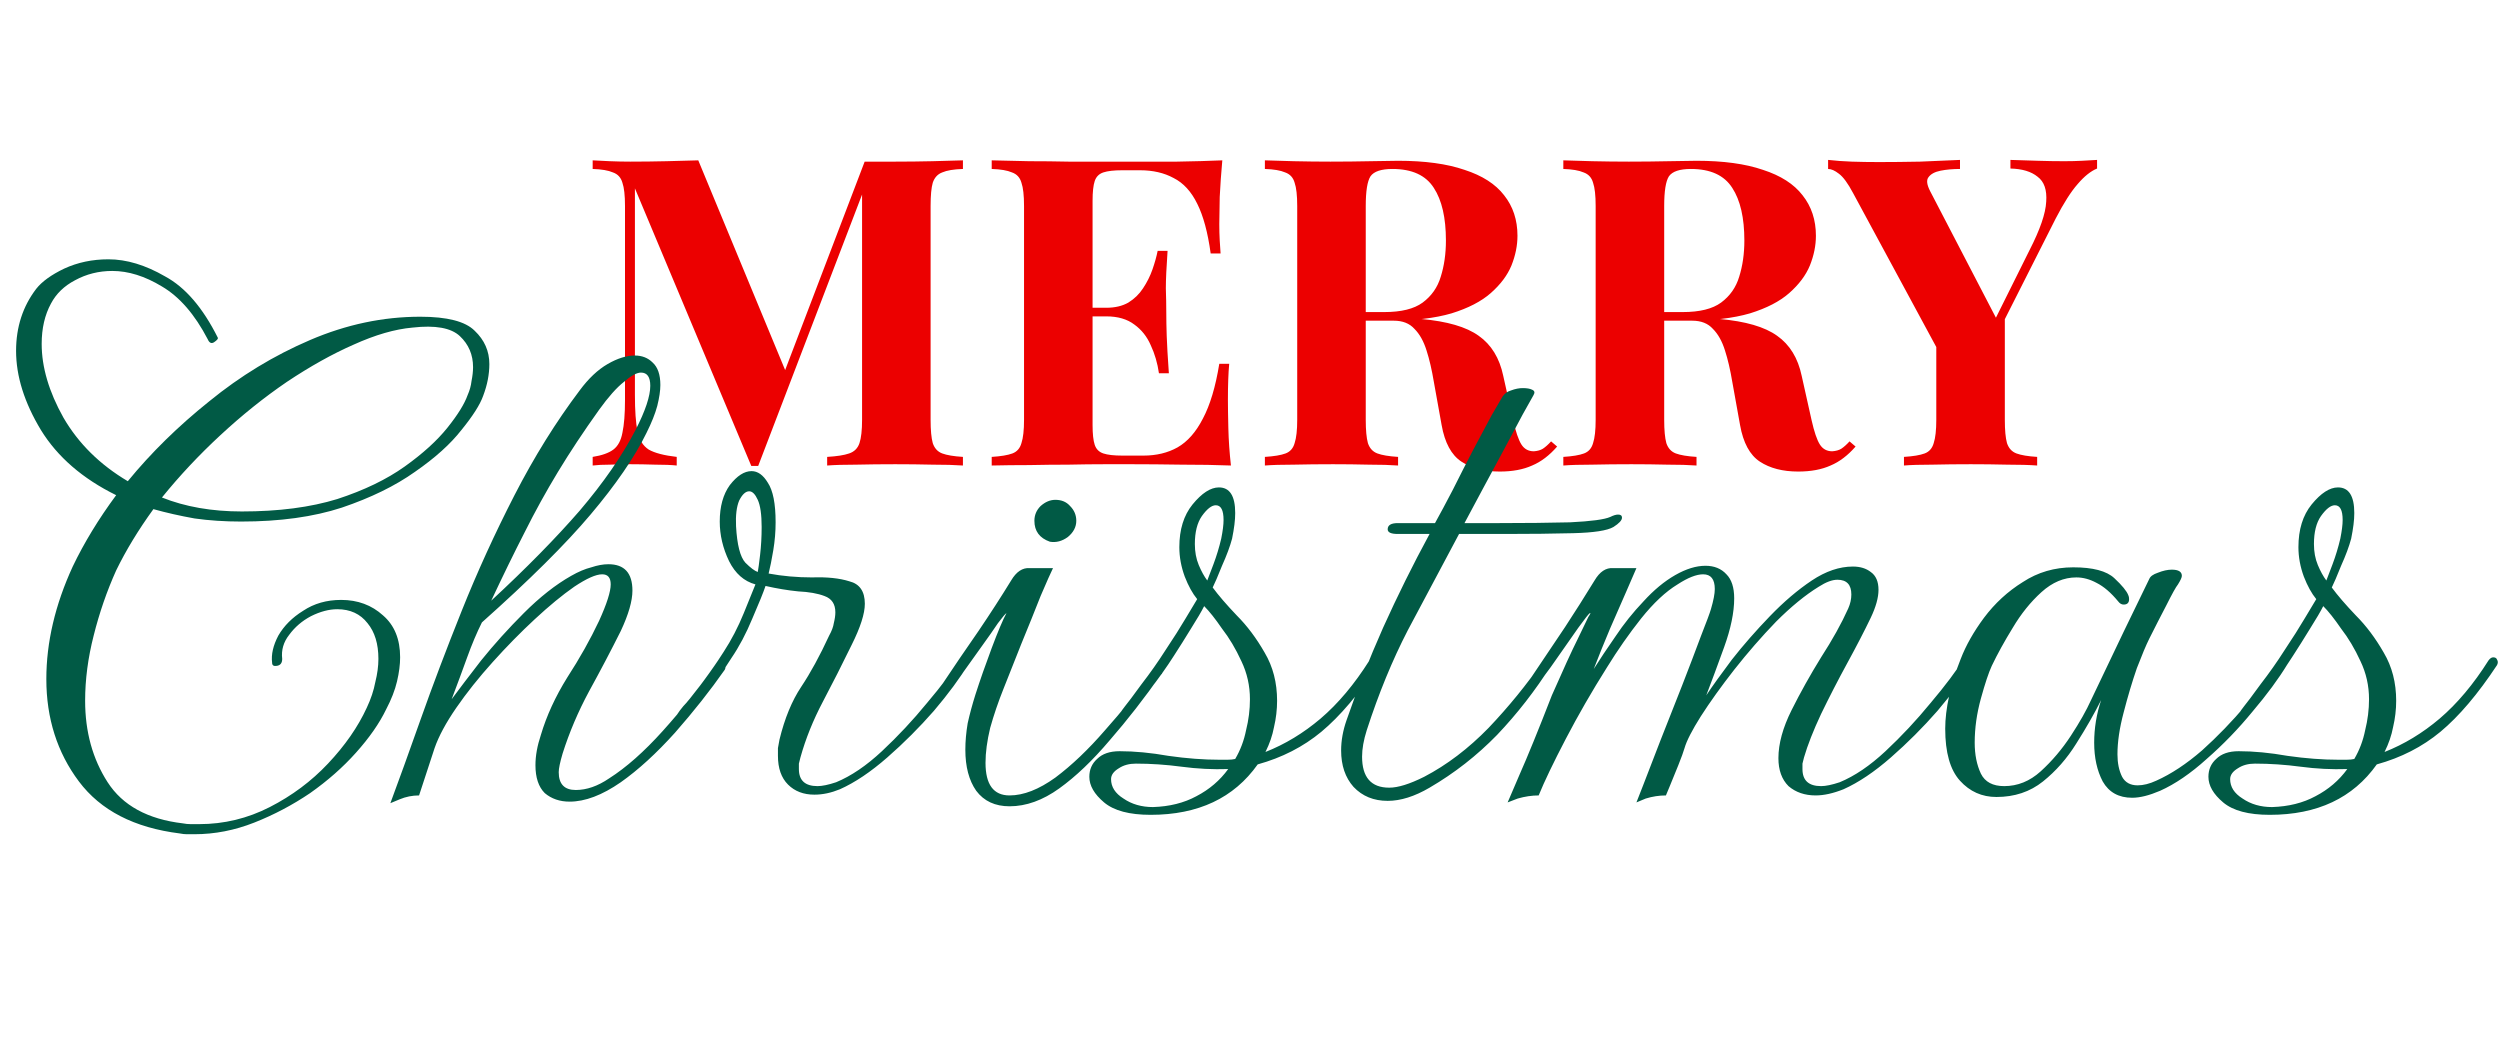
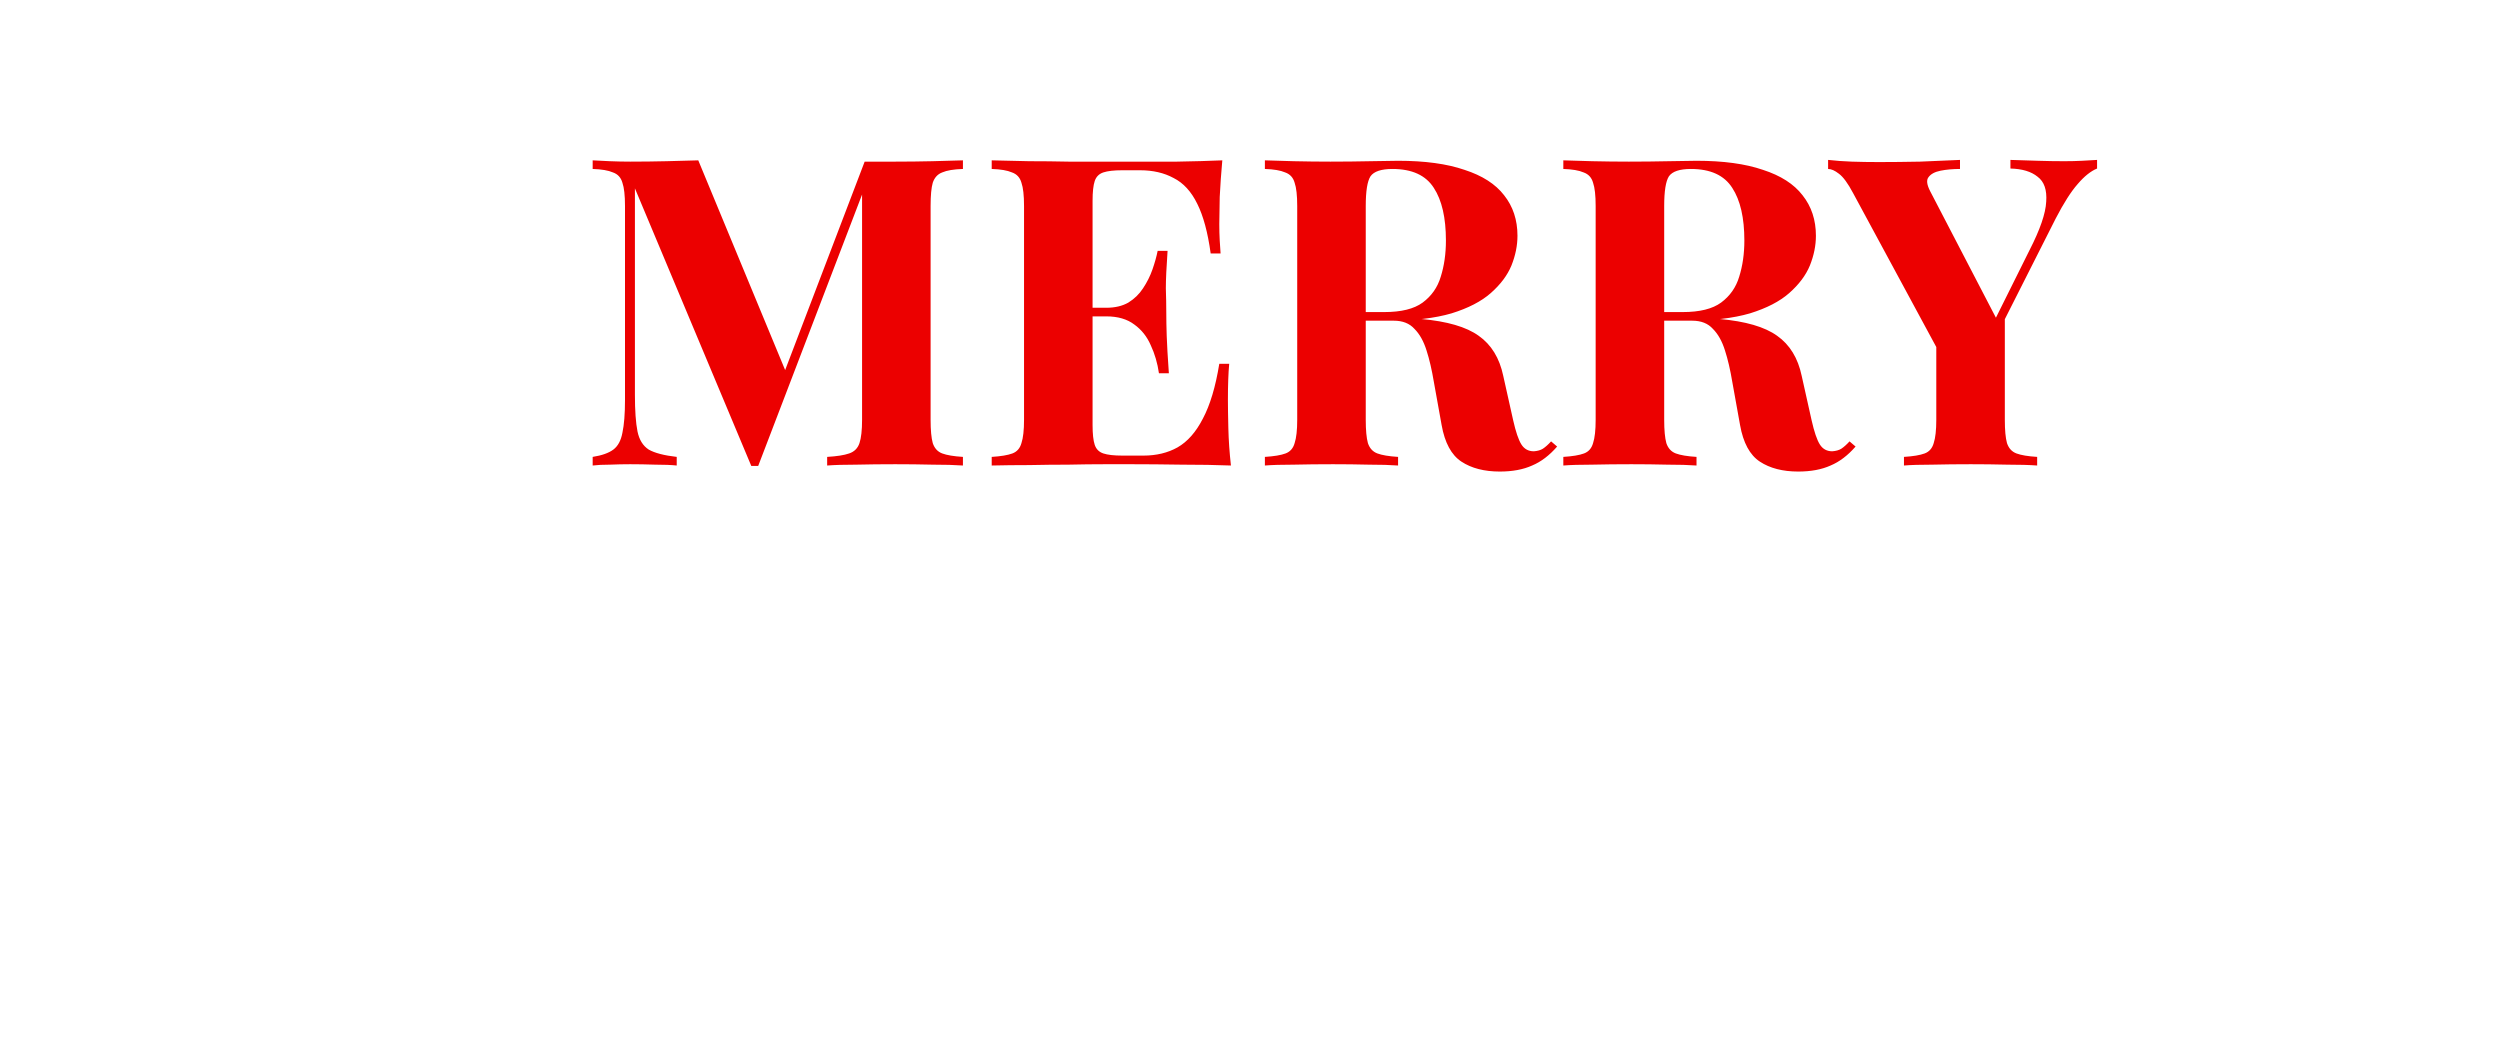
<svg xmlns="http://www.w3.org/2000/svg" width="290" height="121" viewBox="0 0 290 121" fill="none">
  <path d="M111.7 18.6V19.6C110.633 19.633 109.833 19.767 109.3 20C108.767 20.2 108.4 20.6 108.2 21.2C108.033 21.767 107.95 22.667 107.95 23.9V48.7C107.95 49.9 108.033 50.8 108.2 51.4C108.4 52 108.767 52.4 109.3 52.6C109.833 52.8 110.633 52.933 111.7 53V54C110.767 53.933 109.583 53.9 108.15 53.9C106.75 53.867 105.317 53.85 103.85 53.85C102.25 53.85 100.75 53.867 99.35 53.9C97.95 53.9 96.817 53.933 95.95 54V53C97.083 52.933 97.933 52.8 98.5 52.6C99.1 52.4 99.5 52 99.7 51.4C99.9 50.8 100 49.9 100 48.7V21.65H100.35L87.95 54.05H87.15L73.65 21.85V45.8C73.65 47.633 73.75 49.05 73.95 50.05C74.15 51.017 74.583 51.717 75.25 52.15C75.95 52.55 77.033 52.833 78.5 53V54C77.867 53.933 77.033 53.9 76 53.9C74.967 53.867 74 53.85 73.1 53.85C72.333 53.85 71.55 53.867 70.75 53.9C69.95 53.9 69.283 53.933 68.75 54V53C69.817 52.833 70.617 52.55 71.15 52.15C71.683 51.75 72.033 51.1 72.2 50.2C72.4 49.267 72.5 48 72.5 46.4V23.9C72.5 22.667 72.4 21.767 72.2 21.2C72.033 20.6 71.667 20.2 71.1 20C70.567 19.767 69.783 19.633 68.75 19.6V18.6C69.283 18.633 69.95 18.667 70.75 18.7C71.55 18.733 72.333 18.75 73.1 18.75C74.533 18.75 75.933 18.733 77.3 18.7C78.7 18.667 79.933 18.633 81 18.6L91.5 43.95L90.25 45.1L100.3 18.75C100.867 18.75 101.45 18.75 102.05 18.75C102.65 18.75 103.25 18.75 103.85 18.75C105.317 18.75 106.75 18.733 108.15 18.7C109.583 18.667 110.767 18.633 111.7 18.6ZM141.788 18.6C141.655 20.067 141.555 21.483 141.488 22.85C141.455 24.217 141.438 25.267 141.438 26C141.438 26.667 141.455 27.3 141.488 27.9C141.521 28.5 141.555 29 141.588 29.4H140.438C140.105 26.967 139.588 25.05 138.888 23.65C138.188 22.217 137.271 21.217 136.138 20.65C135.038 20.05 133.738 19.75 132.238 19.75H130.188C129.221 19.75 128.488 19.833 127.988 20C127.488 20.167 127.155 20.5 126.988 21C126.821 21.5 126.738 22.267 126.738 23.3V49.3C126.738 50.333 126.821 51.1 126.988 51.6C127.155 52.1 127.488 52.433 127.988 52.6C128.488 52.767 129.221 52.85 130.188 52.85H132.638C134.138 52.85 135.455 52.533 136.588 51.9C137.755 51.233 138.738 50.117 139.538 48.55C140.371 46.983 141.005 44.867 141.438 42.2H142.588C142.488 43.267 142.438 44.667 142.438 46.4C142.438 47.167 142.455 48.25 142.488 49.65C142.521 51.05 142.621 52.5 142.788 54C141.088 53.933 139.171 53.9 137.038 53.9C134.905 53.867 133.005 53.85 131.338 53.85C130.505 53.85 129.438 53.85 128.138 53.85C126.838 53.85 125.438 53.867 123.938 53.9C122.438 53.9 120.921 53.917 119.388 53.95C117.855 53.95 116.405 53.967 115.038 54V53C116.105 52.933 116.905 52.8 117.438 52.6C117.971 52.4 118.321 52 118.488 51.4C118.688 50.8 118.788 49.9 118.788 48.7V23.9C118.788 22.667 118.688 21.767 118.488 21.2C118.321 20.6 117.955 20.2 117.388 20C116.855 19.767 116.071 19.633 115.038 19.6V18.6C116.405 18.633 117.855 18.667 119.388 18.7C120.921 18.7 122.438 18.717 123.938 18.75C125.438 18.75 126.838 18.75 128.138 18.75C129.438 18.75 130.505 18.75 131.338 18.75C132.871 18.75 134.605 18.75 136.538 18.75C138.505 18.717 140.255 18.667 141.788 18.6ZM133.988 35.7C133.988 35.7 133.988 35.867 133.988 36.2C133.988 36.533 133.988 36.7 133.988 36.7H125.238C125.238 36.7 125.238 36.533 125.238 36.2C125.238 35.867 125.238 35.7 125.238 35.7H133.988ZM135.438 29.1C135.305 31 135.238 32.45 135.238 33.45C135.271 34.45 135.288 35.367 135.288 36.2C135.288 37.033 135.305 37.95 135.338 38.95C135.371 39.95 135.455 41.4 135.588 43.3H134.438C134.271 42.133 133.955 41.05 133.488 40.05C133.055 39.05 132.421 38.25 131.588 37.65C130.755 37.017 129.671 36.7 128.338 36.7V35.7C129.338 35.7 130.188 35.5 130.888 35.1C131.588 34.667 132.155 34.117 132.588 33.45C133.055 32.75 133.421 32.017 133.688 31.25C133.955 30.483 134.155 29.767 134.288 29.1H135.438ZM146.727 18.6C147.561 18.633 148.677 18.667 150.077 18.7C151.511 18.733 152.927 18.75 154.327 18.75C155.927 18.75 157.477 18.733 158.977 18.7C160.477 18.667 161.544 18.65 162.177 18.65C165.277 18.65 167.844 19 169.877 19.7C171.944 20.367 173.477 21.35 174.477 22.65C175.511 23.95 176.027 25.517 176.027 27.35C176.027 28.483 175.794 29.633 175.327 30.8C174.861 31.933 174.061 33 172.927 34C171.827 34.967 170.311 35.75 168.377 36.35C166.444 36.917 164.011 37.2 161.077 37.2H156.277V36.2H160.577C162.544 36.2 164.027 35.833 165.027 35.1C166.061 34.333 166.761 33.333 167.127 32.1C167.527 30.833 167.727 29.433 167.727 27.9C167.727 25.267 167.261 23.233 166.327 21.8C165.394 20.333 163.794 19.6 161.527 19.6C160.227 19.6 159.377 19.883 158.977 20.45C158.611 21.017 158.427 22.167 158.427 23.9V48.7C158.427 49.9 158.511 50.8 158.677 51.4C158.877 52 159.244 52.4 159.777 52.6C160.311 52.8 161.111 52.933 162.177 53V54C161.277 53.933 160.144 53.9 158.777 53.9C157.411 53.867 156.027 53.85 154.627 53.85C153.027 53.85 151.511 53.867 150.077 53.9C148.677 53.9 147.561 53.933 146.727 54V53C147.794 52.933 148.594 52.8 149.127 52.6C149.661 52.4 150.011 52 150.177 51.4C150.377 50.8 150.477 49.9 150.477 48.7V23.9C150.477 22.667 150.377 21.767 150.177 21.2C150.011 20.6 149.644 20.2 149.077 20C148.544 19.767 147.761 19.633 146.727 19.6V18.6ZM156.177 36.35C157.611 36.383 158.844 36.45 159.877 36.55C160.944 36.65 161.877 36.75 162.677 36.85C163.477 36.917 164.194 36.967 164.827 37C167.861 37.267 170.094 37.917 171.527 38.95C172.994 39.983 173.944 41.533 174.377 43.6L175.527 48.75C175.827 50.083 176.144 51.017 176.477 51.55C176.811 52.083 177.294 52.35 177.927 52.35C178.361 52.317 178.711 52.217 178.977 52.05C179.277 51.85 179.594 51.567 179.927 51.2L180.627 51.8C179.727 52.833 178.761 53.567 177.727 54C176.694 54.467 175.444 54.7 173.977 54.7C172.177 54.7 170.694 54.317 169.527 53.55C168.361 52.783 167.594 51.367 167.227 49.3L166.327 44.3C166.094 42.9 165.811 41.683 165.477 40.65C165.144 39.583 164.677 38.75 164.077 38.15C163.511 37.517 162.711 37.2 161.677 37.2H156.277L156.177 36.35ZM181.346 18.6C182.18 18.633 183.296 18.667 184.696 18.7C186.13 18.733 187.546 18.75 188.946 18.75C190.546 18.75 192.096 18.733 193.596 18.7C195.096 18.667 196.163 18.65 196.796 18.65C199.896 18.65 202.463 19 204.496 19.7C206.563 20.367 208.096 21.35 209.096 22.65C210.13 23.95 210.646 25.517 210.646 27.35C210.646 28.483 210.413 29.633 209.946 30.8C209.48 31.933 208.68 33 207.546 34C206.446 34.967 204.93 35.75 202.996 36.35C201.063 36.917 198.63 37.2 195.696 37.2H190.896V36.2H195.196C197.163 36.2 198.646 35.833 199.646 35.1C200.68 34.333 201.38 33.333 201.746 32.1C202.146 30.833 202.346 29.433 202.346 27.9C202.346 25.267 201.88 23.233 200.946 21.8C200.013 20.333 198.413 19.6 196.146 19.6C194.846 19.6 193.996 19.883 193.596 20.45C193.23 21.017 193.046 22.167 193.046 23.9V48.7C193.046 49.9 193.13 50.8 193.296 51.4C193.496 52 193.863 52.4 194.396 52.6C194.93 52.8 195.73 52.933 196.796 53V54C195.896 53.933 194.763 53.9 193.396 53.9C192.03 53.867 190.646 53.85 189.246 53.85C187.646 53.85 186.13 53.867 184.696 53.9C183.296 53.9 182.18 53.933 181.346 54V53C182.413 52.933 183.213 52.8 183.746 52.6C184.28 52.4 184.63 52 184.796 51.4C184.996 50.8 185.096 49.9 185.096 48.7V23.9C185.096 22.667 184.996 21.767 184.796 21.2C184.63 20.6 184.263 20.2 183.696 20C183.163 19.767 182.38 19.633 181.346 19.6V18.6ZM190.796 36.35C192.23 36.383 193.463 36.45 194.496 36.55C195.563 36.65 196.496 36.75 197.296 36.85C198.096 36.917 198.813 36.967 199.446 37C202.48 37.267 204.713 37.917 206.146 38.95C207.613 39.983 208.563 41.533 208.996 43.6L210.146 48.75C210.446 50.083 210.763 51.017 211.096 51.55C211.43 52.083 211.913 52.35 212.546 52.35C212.98 52.317 213.33 52.217 213.596 52.05C213.896 51.85 214.213 51.567 214.546 51.2L215.246 51.8C214.346 52.833 213.38 53.567 212.346 54C211.313 54.467 210.063 54.7 208.596 54.7C206.796 54.7 205.313 54.317 204.146 53.55C202.98 52.783 202.213 51.367 201.846 49.3L200.946 44.3C200.713 42.9 200.43 41.683 200.096 40.65C199.763 39.583 199.296 38.75 198.696 38.15C198.13 37.517 197.33 37.2 196.296 37.2H190.896L190.796 36.35ZM243.26 18.55V19.55C242.527 19.85 241.777 20.45 241.01 21.35C240.243 22.217 239.393 23.55 238.46 25.35L229.01 44.05H226.66L214.96 22.4C214.36 21.267 213.81 20.517 213.31 20.15C212.843 19.783 212.427 19.6 212.06 19.6V18.55C212.96 18.65 213.877 18.717 214.81 18.75C215.777 18.783 216.827 18.8 217.96 18.8C219.427 18.8 221.01 18.783 222.71 18.75C224.41 18.683 225.96 18.617 227.36 18.55V19.6C226.527 19.6 225.777 19.667 225.11 19.8C224.443 19.933 223.977 20.183 223.71 20.55C223.443 20.883 223.51 21.433 223.91 22.2L231.81 37.4L230.26 39.4L235.41 29.05C236.643 26.65 237.293 24.767 237.36 23.4C237.46 22.033 237.127 21.067 236.36 20.5C235.627 19.9 234.577 19.583 233.21 19.55V18.55C234.343 18.583 235.41 18.617 236.41 18.65C237.41 18.683 238.427 18.7 239.46 18.7C240.193 18.7 240.877 18.683 241.51 18.65C242.177 18.617 242.76 18.583 243.26 18.55ZM232.56 36.15V48.7C232.56 49.9 232.643 50.8 232.81 51.4C233.01 52 233.377 52.4 233.91 52.6C234.443 52.8 235.243 52.933 236.31 53V54C235.41 53.933 234.243 53.9 232.81 53.9C231.41 53.867 230.01 53.85 228.61 53.85C227.043 53.85 225.56 53.867 224.16 53.9C222.76 53.9 221.66 53.933 220.86 54V53C221.927 52.933 222.727 52.8 223.26 52.6C223.793 52.4 224.143 52 224.31 51.4C224.51 50.8 224.61 49.9 224.61 48.7V38.45L228.96 41.55L232.56 36.15Z" fill="#EC0000" />
-   <path d="M22.565 96.77C22.265 96.77 21.965 96.77 21.665 96.77C21.425 96.77 21.155 96.74 20.855 96.68C15.575 96.02 11.675 94.01 9.155 90.65C6.635 87.29 5.375 83.33 5.375 78.77C5.375 74.51 6.395 70.16 8.435 65.72C9.095 64.34 9.845 62.96 10.685 61.58C11.525 60.2 12.455 58.82 13.475 57.44C9.575 55.52 6.665 53 4.745 49.88C2.825 46.7 1.865 43.64 1.865 40.7C1.865 37.94 2.645 35.54 4.205 33.5C4.865 32.66 5.945 31.88 7.445 31.16C9.005 30.44 10.715 30.08 12.575 30.08C14.675 30.08 16.865 30.74 19.145 32.06C21.485 33.32 23.525 35.69 25.265 39.17C25.325 39.29 25.175 39.47 24.815 39.71C24.515 39.89 24.275 39.77 24.095 39.35C22.595 36.47 20.825 34.43 18.785 33.23C16.805 32.03 14.885 31.43 13.025 31.43C11.465 31.43 10.025 31.79 8.705 32.51C7.445 33.17 6.515 34.07 5.915 35.21C5.195 36.53 4.835 38.09 4.835 39.89C4.835 42.59 5.675 45.44 7.355 48.44C9.095 51.44 11.585 53.9 14.825 55.82C17.525 52.52 20.675 49.43 24.275 46.55C27.875 43.61 31.775 41.24 35.975 39.44C40.175 37.64 44.435 36.74 48.755 36.74C51.875 36.74 53.975 37.28 55.055 38.36C56.195 39.44 56.765 40.73 56.765 42.23C56.765 43.43 56.525 44.66 56.045 45.92C55.685 46.94 54.845 48.26 53.525 49.88C52.265 51.5 50.465 53.12 48.125 54.74C45.845 56.36 43.025 57.74 39.665 58.88C36.365 59.96 32.465 60.5 27.965 60.5C26.045 60.5 24.245 60.38 22.565 60.14C20.885 59.84 19.295 59.48 17.795 59.06C16.055 61.46 14.615 63.83 13.475 66.17C12.395 68.57 11.525 71.09 10.865 73.73C10.205 76.31 9.875 78.83 9.875 81.29C9.875 84.89 10.745 88.04 12.485 90.74C14.225 93.44 17.135 95.03 21.215 95.51C21.515 95.57 21.815 95.6 22.115 95.6C22.475 95.6 22.805 95.6 23.105 95.6C25.985 95.6 28.715 94.94 31.295 93.62C33.875 92.3 36.125 90.62 38.045 88.58C40.025 86.48 41.525 84.32 42.545 82.1C43.025 81.08 43.355 80.09 43.535 79.13C43.775 78.17 43.895 77.27 43.895 76.43C43.895 74.69 43.475 73.31 42.635 72.29C41.795 71.21 40.625 70.67 39.125 70.67C38.165 70.67 37.145 70.94 36.065 71.48C35.045 72.02 34.205 72.74 33.545 73.64C32.885 74.48 32.615 75.41 32.735 76.43C32.735 76.91 32.525 77.18 32.105 77.24C31.745 77.3 31.565 77.18 31.565 76.88C31.445 75.92 31.685 74.87 32.285 73.73C32.945 72.59 33.905 71.63 35.165 70.85C36.425 70.01 37.895 69.59 39.575 69.59C41.495 69.59 43.115 70.19 44.435 71.39C45.755 72.53 46.415 74.15 46.415 76.25C46.415 77.09 46.295 78.02 46.055 79.04C45.815 80.06 45.395 81.14 44.795 82.28C44.015 83.9 42.845 85.58 41.285 87.32C39.785 89 38.015 90.56 35.975 92C33.935 93.38 31.775 94.52 29.495 95.42C27.215 96.32 24.905 96.77 22.565 96.77ZM28.055 59.33C32.315 59.33 36.005 58.85 39.125 57.89C42.245 56.87 44.855 55.61 46.955 54.11C49.055 52.61 50.705 51.11 51.905 49.61C53.105 48.11 53.885 46.85 54.245 45.83C54.485 45.29 54.635 44.75 54.695 44.21C54.815 43.61 54.875 43.07 54.875 42.59C54.875 41.15 54.365 39.95 53.345 38.99C52.325 38.03 50.495 37.7 47.855 38C45.815 38.18 43.535 38.84 41.015 39.98C38.555 41.06 35.975 42.5 33.275 44.3C30.635 46.1 28.055 48.17 25.535 50.51C23.075 52.79 20.825 55.19 18.785 57.71C21.485 58.79 24.575 59.33 28.055 59.33ZM45.282 93.17C46.242 90.59 47.412 87.35 48.792 83.45C50.172 79.55 51.762 75.35 53.562 70.85C55.362 66.35 57.402 61.88 59.682 57.44C61.962 53 64.482 48.95 67.242 45.29C68.262 43.91 69.342 42.89 70.482 42.23C71.622 41.57 72.672 41.24 73.632 41.24C74.472 41.24 75.162 41.51 75.702 42.05C76.302 42.59 76.602 43.46 76.602 44.66C76.602 45.32 76.482 46.13 76.242 47.09C76.002 47.99 75.582 49.04 74.982 50.24C73.602 53.06 71.442 56.21 68.502 59.69C65.622 63.11 61.422 67.28 55.902 72.2C55.302 73.4 54.732 74.75 54.192 76.25C53.652 77.75 53.052 79.37 52.392 81.11C53.232 79.97 54.372 78.47 55.812 76.61C57.312 74.75 58.962 72.92 60.762 71.12C62.622 69.26 64.452 67.82 66.252 66.8C67.092 66.32 67.872 65.99 68.592 65.81C69.312 65.57 69.972 65.45 70.572 65.45C72.432 65.45 73.362 66.47 73.362 68.51C73.362 69.71 72.912 71.27 72.012 73.19C70.872 75.47 69.642 77.81 68.322 80.21C67.062 82.55 66.042 84.95 65.262 87.41C64.962 88.43 64.812 89.15 64.812 89.57C64.812 90.95 65.472 91.64 66.792 91.64C68.052 91.64 69.342 91.19 70.662 90.29C72.642 89.03 74.712 87.2 76.872 84.8C79.092 82.34 81.132 79.76 82.992 77.06C83.172 76.82 83.352 76.7 83.532 76.7C83.772 76.7 83.952 76.82 84.072 77.06C84.192 77.24 84.192 77.45 84.072 77.69C82.392 80.09 80.472 82.52 78.312 84.98C76.152 87.38 74.052 89.3 72.012 90.74C69.852 92.24 67.872 92.99 66.072 92.99C64.932 92.99 63.972 92.66 63.192 92C62.472 91.28 62.112 90.2 62.112 88.76C62.112 87.68 62.322 86.51 62.742 85.25C63.402 83.03 64.422 80.81 65.802 78.59C67.242 76.37 68.472 74.18 69.492 72.02C70.392 70.04 70.842 68.63 70.842 67.79C70.842 67.01 70.512 66.62 69.852 66.62C69.132 66.62 68.052 67.1 66.612 68.06C65.232 69.02 63.702 70.28 62.022 71.84C60.402 73.34 58.782 74.99 57.162 76.79C55.542 78.59 54.132 80.36 52.932 82.1C51.732 83.84 50.892 85.4 50.412 86.78L48.612 92.27C47.832 92.27 47.082 92.42 46.362 92.72C45.642 93.02 45.282 93.17 45.282 93.17ZM56.982 69.68C61.062 65.9 64.482 62.42 67.242 59.24C70.002 56 72.162 52.88 73.722 49.88C74.862 47.66 75.432 45.95 75.432 44.75C75.432 43.73 75.072 43.22 74.352 43.22C73.872 43.22 73.212 43.58 72.372 44.3C71.532 44.96 70.572 46.04 69.492 47.54C67.692 50.06 66.102 52.46 64.722 54.74C63.342 57.02 62.052 59.36 60.852 61.76C59.652 64.1 58.362 66.74 56.982 69.68ZM94.471 92.18C93.211 92.18 92.191 91.79 91.411 91.01C90.631 90.23 90.241 89.12 90.241 87.68C90.241 87.38 90.241 87.08 90.241 86.78C90.301 86.42 90.361 86.09 90.421 85.79C91.021 83.33 91.861 81.29 92.941 79.67C94.021 78.05 95.101 76.07 96.181 73.73C96.481 73.19 96.661 72.71 96.721 72.29C96.841 71.81 96.901 71.39 96.901 71.03C96.901 70.07 96.481 69.44 95.641 69.14C94.861 68.84 93.841 68.66 92.581 68.6C91.381 68.48 90.121 68.27 88.801 67.97C88.561 68.69 88.051 69.95 87.271 71.75C86.551 73.49 85.741 75.02 84.841 76.34C83.941 77.78 82.981 79.1 81.961 80.3C80.941 81.5 80.191 82.37 79.711 82.91C79.171 83.45 78.811 83.72 78.631 83.72C78.451 83.72 78.361 83.6 78.361 83.36C78.361 83.12 78.661 82.64 79.261 81.92C79.621 81.56 80.281 80.75 81.241 79.49C82.201 78.23 83.101 76.94 83.941 75.62C84.841 74.24 85.621 72.74 86.281 71.12C86.941 69.5 87.391 68.39 87.631 67.79C86.311 67.43 85.291 66.53 84.571 65.09C83.851 63.59 83.491 62.06 83.491 60.5C83.491 58.76 83.881 57.35 84.661 56.27C85.501 55.19 86.341 54.65 87.181 54.65C87.901 54.65 88.531 55.1 89.071 56C89.671 56.9 89.971 58.43 89.971 60.59C89.971 61.67 89.881 62.75 89.701 63.83C89.521 64.91 89.341 65.81 89.161 66.53C90.781 66.83 92.461 66.98 94.201 66.98C95.941 66.92 97.381 67.07 98.521 67.43C99.721 67.73 100.321 68.6 100.321 70.04C100.321 71.18 99.811 72.77 98.791 74.81C97.711 77.03 96.601 79.22 95.461 81.38C94.321 83.54 93.451 85.7 92.851 87.86C92.791 88.1 92.731 88.34 92.671 88.58C92.671 88.76 92.671 88.97 92.671 89.21C92.671 90.53 93.391 91.19 94.831 91.19C95.371 91.19 96.091 91.04 96.991 90.74C98.731 90.02 100.501 88.82 102.301 87.14C104.161 85.4 105.901 83.54 107.521 81.56C109.201 79.58 110.551 77.78 111.571 76.16C111.991 75.56 112.351 75.26 112.651 75.26C112.831 75.26 112.921 75.38 112.921 75.62C112.921 75.86 112.741 76.31 112.381 76.97C111.361 78.65 110.011 80.48 108.331 82.46C106.651 84.38 104.851 86.18 102.931 87.86C101.011 89.54 99.181 90.77 97.441 91.55C96.421 91.97 95.431 92.18 94.471 92.18ZM87.901 66.35C87.961 66.05 88.051 65.39 88.171 64.37C88.291 63.35 88.351 62.27 88.351 61.13C88.351 59.69 88.201 58.64 87.901 57.98C87.601 57.32 87.271 56.99 86.911 56.99C86.491 56.99 86.101 57.35 85.741 58.07C85.441 58.79 85.321 59.78 85.381 61.04C85.501 63.2 85.861 64.61 86.461 65.27C87.061 65.87 87.541 66.23 87.901 66.35ZM121.79 62.84C120.59 62.42 119.99 61.61 119.99 60.41C119.99 59.75 120.23 59.18 120.71 58.7C121.25 58.22 121.82 57.98 122.42 57.98C123.14 57.98 123.71 58.22 124.13 58.7C124.61 59.18 124.85 59.75 124.85 60.41C124.85 61.13 124.52 61.76 123.86 62.3C123.2 62.78 122.51 62.96 121.79 62.84ZM117.11 93.53C115.43 93.53 114.14 92.93 113.24 91.73C112.4 90.53 111.98 88.94 111.98 86.96C111.98 86 112.07 84.98 112.25 83.9C112.49 82.82 112.79 81.71 113.15 80.57C113.69 78.89 114.32 77.09 115.04 75.17C115.76 73.25 116.33 71.9 116.75 71.12C116.63 71.18 116.3 71.57 115.76 72.29C115.28 73.01 114.65 73.91 113.87 74.99C113.15 76.01 112.4 77.06 111.62 78.14C110.84 79.22 110.15 80.12 109.55 80.84C109.37 81.02 109.16 81.11 108.92 81.11C108.68 81.11 108.56 81.02 108.56 80.84C108.56 80.66 108.68 80.36 108.92 79.94C110.6 77.42 112.13 75.17 113.51 73.19C114.89 71.15 116.15 69.2 117.29 67.34C117.89 66.32 118.61 65.84 119.45 65.9C120.29 65.9 121.19 65.9 122.15 65.9C121.91 66.38 121.43 67.46 120.71 69.14C120.05 70.82 119.3 72.68 118.46 74.72C117.68 76.7 116.99 78.44 116.39 79.94C115.79 81.44 115.28 82.94 114.86 84.44C114.5 85.94 114.32 87.29 114.32 88.49C114.32 91.01 115.25 92.27 117.11 92.27C118.73 92.27 120.5 91.58 122.42 90.2C124.34 88.76 126.26 86.93 128.18 84.71C130.16 82.49 132.02 80.18 133.76 77.78C134.06 77.3 134.36 77.06 134.66 77.06C134.84 77.06 134.93 77.21 134.93 77.51C134.93 77.75 134.87 77.99 134.75 78.23V78.14C132.77 80.96 130.76 83.54 128.72 85.88C126.74 88.22 124.79 90.08 122.87 91.46C120.95 92.84 119.03 93.53 117.11 93.53ZM133.473 94.52C131.013 94.52 129.213 94.04 128.073 93.08C126.933 92.12 126.363 91.13 126.363 90.11C126.363 89.27 126.663 88.58 127.263 88.04C127.863 87.44 128.733 87.14 129.873 87.14C131.613 87.14 133.503 87.32 135.543 87.68C137.643 87.98 139.623 88.13 141.483 88.13C141.783 88.13 142.083 88.13 142.383 88.13C142.743 88.13 143.043 88.1 143.283 88.04C143.883 87.02 144.303 85.91 144.543 84.71C144.843 83.51 144.993 82.31 144.993 81.11C144.993 79.55 144.663 78.08 144.003 76.7C143.343 75.26 142.593 74 141.753 72.92C140.973 71.78 140.283 70.91 139.683 70.31C139.383 70.91 138.873 71.78 138.153 72.92C137.493 74 136.833 75.05 136.173 76.07C135.333 77.39 134.373 78.74 133.293 80.12C132.273 81.44 131.523 82.37 131.043 82.91C130.503 83.45 130.143 83.72 129.963 83.72C129.723 83.72 129.603 83.6 129.603 83.36C129.603 83.24 129.693 83.06 129.873 82.82C130.053 82.52 130.263 82.22 130.503 81.92C130.803 81.56 131.433 80.72 132.393 79.4C133.413 78.08 134.343 76.76 135.183 75.44C136.143 74 136.923 72.77 137.523 71.75C138.183 70.67 138.633 69.92 138.873 69.5C138.333 68.84 137.853 67.97 137.433 66.89C137.013 65.75 136.803 64.61 136.803 63.47C136.803 61.43 137.313 59.78 138.333 58.52C139.413 57.2 140.433 56.54 141.393 56.54C142.653 56.54 143.283 57.53 143.283 59.51C143.283 59.93 143.253 60.38 143.193 60.86C143.133 61.34 143.043 61.88 142.923 62.48C142.683 63.38 142.293 64.43 141.753 65.63C141.273 66.83 140.913 67.67 140.673 68.15C141.333 69.05 142.263 70.13 143.463 71.39C144.663 72.59 145.743 74.03 146.703 75.71C147.663 77.33 148.143 79.19 148.143 81.29C148.143 82.31 148.023 83.33 147.783 84.35C147.603 85.31 147.273 86.27 146.793 87.23C149.073 86.33 151.203 85.04 153.183 83.36C155.223 81.62 157.113 79.37 158.853 76.61C159.033 76.37 159.213 76.25 159.393 76.25C159.633 76.25 159.783 76.34 159.843 76.52C159.963 76.7 159.963 76.91 159.843 77.15C157.623 80.51 155.433 83.09 153.273 84.89C151.173 86.63 148.713 87.89 145.893 88.67C143.133 92.57 138.993 94.52 133.473 94.52ZM140.043 67.34C140.163 67.04 140.403 66.41 140.763 65.45C141.123 64.49 141.423 63.5 141.663 62.48C141.843 61.58 141.933 60.86 141.933 60.32C141.933 59.18 141.633 58.61 141.033 58.61C140.553 58.61 140.013 59.03 139.413 59.87C138.873 60.65 138.603 61.73 138.603 63.11C138.603 64.01 138.753 64.82 139.053 65.54C139.353 66.26 139.683 66.86 140.043 67.34ZM133.743 93.62C135.663 93.56 137.343 93.14 138.783 92.36C140.283 91.58 141.513 90.53 142.473 89.21C140.673 89.27 138.873 89.18 137.073 88.94C135.273 88.7 133.503 88.58 131.763 88.58C130.983 88.58 130.323 88.76 129.783 89.12C129.183 89.48 128.883 89.9 128.883 90.38C128.883 91.28 129.363 92.03 130.323 92.63C131.283 93.29 132.423 93.62 133.743 93.62ZM160.971 92.9C159.351 92.9 158.031 92.36 157.011 91.28C156.051 90.2 155.571 88.79 155.571 87.05C155.571 85.91 155.781 84.74 156.201 83.54C157.401 80.06 158.811 76.49 160.431 72.83C162.111 69.11 163.911 65.48 165.831 61.94H162.141C161.361 61.94 160.971 61.76 160.971 61.4C160.971 60.92 161.361 60.68 162.141 60.68H166.461C167.061 59.6 167.751 58.31 168.531 56.81C169.311 55.25 170.091 53.72 170.871 52.22C171.711 50.66 172.431 49.31 173.031 48.17C173.691 47.03 174.111 46.31 174.291 46.01C174.531 45.65 174.861 45.41 175.281 45.29C175.761 45.11 176.211 45.02 176.631 45.02C177.111 45.02 177.471 45.08 177.711 45.2C178.011 45.32 178.071 45.53 177.891 45.83C177.711 46.13 177.291 46.88 176.631 48.08C176.031 49.22 175.311 50.57 174.471 52.13C173.631 53.69 172.791 55.25 171.951 56.81C171.111 58.37 170.421 59.66 169.881 60.68H173.931C176.931 60.68 179.661 60.65 182.121 60.59C184.581 60.47 186.141 60.26 186.801 59.96C187.161 59.78 187.461 59.69 187.701 59.69C188.001 59.69 188.151 59.81 188.151 60.05C188.151 60.35 187.821 60.71 187.161 61.13C186.441 61.55 184.881 61.79 182.481 61.85C180.141 61.91 177.531 61.94 174.651 61.94H169.251C167.151 65.9 165.171 69.62 163.311 73.1C161.511 76.58 159.921 80.45 158.541 84.71C158.181 85.85 158.001 86.87 158.001 87.77C158.001 90.17 159.051 91.37 161.151 91.37C162.171 91.37 163.521 90.95 165.201 90.11C167.841 88.73 170.331 86.84 172.671 84.44C175.011 81.98 177.111 79.4 178.971 76.7C179.271 76.34 179.541 76.16 179.781 76.16C180.261 76.16 180.321 76.49 179.961 77.15C178.101 80.09 176.001 82.79 173.661 85.25C171.321 87.65 168.711 89.69 165.831 91.37C164.091 92.39 162.471 92.9 160.971 92.9ZM174.886 93.08C174.886 93.08 175.336 92.03 176.236 89.93C177.196 87.77 178.456 84.68 180.016 80.66C181.336 77.66 182.326 75.5 182.986 74.18C183.646 72.8 184.066 71.93 184.246 71.57C184.486 71.21 184.546 71.06 184.426 71.12C184.306 71.18 183.856 71.75 183.076 72.83C182.356 73.85 181.516 75.05 180.556 76.43C179.656 77.75 178.786 78.89 177.946 79.85C177.766 80.09 177.556 80.21 177.316 80.21C177.076 80.21 176.956 80.09 176.956 79.85C176.956 79.61 177.076 79.34 177.316 79.04C178.996 76.52 180.406 74.42 181.546 72.74C182.686 71 183.826 69.2 184.966 67.34C185.566 66.32 186.286 65.84 187.126 65.9C187.966 65.9 188.866 65.9 189.826 65.9C189.586 66.44 189.196 67.34 188.656 68.6C188.116 69.86 187.486 71.3 186.766 72.92C186.106 74.48 185.476 76.04 184.876 77.6C185.596 76.46 186.436 75.2 187.396 73.82C188.356 72.38 189.436 71.03 190.636 69.77C191.836 68.45 193.066 67.43 194.326 66.71C195.586 65.99 196.756 65.63 197.836 65.63C198.856 65.63 199.666 65.96 200.266 66.62C200.866 67.22 201.166 68.15 201.166 69.41C201.166 71.03 200.776 72.92 199.996 75.08C199.216 77.24 198.526 79.1 197.926 80.66C198.646 79.58 199.636 78.2 200.896 76.52C202.216 74.84 203.686 73.16 205.306 71.48C206.926 69.8 208.546 68.42 210.166 67.34C211.786 66.26 213.376 65.72 214.936 65.72C215.776 65.72 216.466 65.93 217.006 66.35C217.606 66.77 217.906 67.46 217.906 68.42C217.906 69.32 217.606 70.4 217.006 71.66C216.286 73.16 215.386 74.9 214.306 76.88C213.226 78.86 212.206 80.84 211.246 82.82C210.346 84.74 209.686 86.42 209.266 87.86C209.206 88.1 209.146 88.34 209.086 88.58C209.086 88.76 209.086 88.97 209.086 89.21C209.086 90.53 209.806 91.19 211.246 91.19C211.786 91.19 212.506 91.04 213.406 90.74C215.146 90.02 216.916 88.82 218.716 87.14C220.576 85.4 222.316 83.54 223.936 81.56C225.616 79.58 226.966 77.78 227.986 76.16C228.406 75.56 228.766 75.26 229.066 75.26C229.246 75.26 229.336 75.38 229.336 75.62C229.336 75.86 229.156 76.31 228.796 76.97C227.776 78.65 226.426 80.48 224.746 82.46C223.066 84.38 221.266 86.18 219.346 87.86C217.426 89.54 215.596 90.77 213.856 91.55C213.256 91.79 212.686 91.97 212.146 92.09C211.606 92.21 211.096 92.27 210.616 92.27C209.356 92.27 208.306 91.91 207.466 91.19C206.686 90.41 206.296 89.33 206.296 87.95C206.296 86.27 206.806 84.41 207.826 82.37C208.846 80.33 209.986 78.29 211.246 76.25C212.566 74.21 213.616 72.32 214.396 70.58C214.636 70.04 214.756 69.5 214.756 68.96C214.756 67.82 214.216 67.25 213.136 67.25C212.536 67.25 211.816 67.52 210.976 68.06C209.416 69.02 207.766 70.37 206.026 72.11C204.346 73.85 202.726 75.71 201.166 77.69C199.666 79.61 198.376 81.41 197.296 83.09C196.276 84.71 195.646 85.94 195.406 86.78C195.286 87.2 195.046 87.86 194.686 88.76C194.326 89.66 193.996 90.47 193.696 91.19C193.396 91.91 193.246 92.27 193.246 92.27C192.466 92.27 191.686 92.39 190.906 92.63C190.186 92.93 189.826 93.08 189.826 93.08C189.826 93.08 190.096 92.39 190.636 91.01C191.176 89.63 191.836 87.92 192.616 85.88C193.456 83.78 194.296 81.65 195.136 79.49C195.976 77.33 196.696 75.44 197.296 73.82C197.956 72.14 198.346 71.09 198.466 70.67C198.766 69.65 198.916 68.87 198.916 68.33C198.916 67.19 198.466 66.62 197.566 66.62C196.786 66.62 195.796 67.01 194.596 67.79C193.216 68.63 191.806 69.95 190.366 71.75C188.986 73.49 187.666 75.38 186.406 77.42C184.666 80.18 183.076 82.94 181.636 85.7C180.196 88.46 179.146 90.65 178.486 92.27C177.706 92.27 176.896 92.39 176.056 92.63C175.276 92.93 174.886 93.08 174.886 93.08ZM247.335 92.54C245.775 92.54 244.635 91.91 243.915 90.65C243.255 89.39 242.925 87.89 242.925 86.15C242.925 84.47 243.195 82.82 243.735 81.2C242.955 82.76 241.995 84.44 240.855 86.24C239.775 87.98 238.485 89.45 236.985 90.65C235.485 91.85 233.685 92.45 231.585 92.45C229.905 92.45 228.495 91.82 227.355 90.56C226.215 89.3 225.645 87.29 225.645 84.53C225.645 83.39 225.795 82.13 226.095 80.75C226.395 79.37 226.845 77.93 227.445 76.43C228.045 74.87 228.945 73.28 230.145 71.66C231.405 69.98 232.905 68.6 234.645 67.52C236.385 66.38 238.335 65.81 240.495 65.81C242.775 65.81 244.365 66.23 245.265 67.07C246.165 67.91 246.705 68.57 246.885 69.05C246.945 69.17 246.975 69.32 246.975 69.5C246.975 69.92 246.765 70.13 246.345 70.13C246.105 70.13 245.895 70.01 245.715 69.77C244.875 68.75 244.035 68.03 243.195 67.61C242.415 67.19 241.635 66.98 240.855 66.98C239.415 66.98 238.065 67.55 236.805 68.69C235.545 69.83 234.435 71.21 233.475 72.83C232.515 74.39 231.705 75.86 231.045 77.24C230.685 78.02 230.265 79.28 229.785 81.02C229.305 82.76 229.065 84.47 229.065 86.15C229.065 87.53 229.305 88.73 229.785 89.75C230.265 90.71 231.165 91.19 232.485 91.19C234.045 91.19 235.455 90.62 236.715 89.48C238.035 88.28 239.205 86.9 240.225 85.34C241.245 83.78 242.025 82.4 242.565 81.2C245.385 75.26 247.635 70.58 249.315 67.16C249.435 66.86 249.765 66.62 250.305 66.44C250.905 66.2 251.445 66.08 251.925 66.08C252.705 66.08 253.095 66.32 253.095 66.8C253.095 66.98 252.945 67.31 252.645 67.79C252.405 68.09 251.955 68.9 251.295 70.22C250.635 71.48 249.975 72.77 249.315 74.09C248.955 74.81 248.475 75.95 247.875 77.51C247.335 79.07 246.825 80.78 246.345 82.64C245.865 84.44 245.625 86.06 245.625 87.5C245.625 88.52 245.805 89.39 246.165 90.11C246.525 90.77 247.125 91.1 247.965 91.1C248.625 91.1 249.345 90.92 250.125 90.56C251.865 89.78 253.635 88.61 255.435 87.05C257.235 85.43 258.945 83.66 260.565 81.74C262.185 79.76 263.535 77.9 264.615 76.16C264.975 75.56 265.305 75.26 265.605 75.26C265.785 75.26 265.875 75.41 265.875 75.71C265.875 75.95 265.695 76.4 265.335 77.06C264.315 78.74 262.965 80.57 261.285 82.55C259.665 84.53 257.895 86.36 255.975 88.04C254.115 89.72 252.315 90.95 250.575 91.73C249.315 92.27 248.235 92.54 247.335 92.54ZM263.287 94.52C260.827 94.52 259.027 94.04 257.887 93.08C256.747 92.12 256.177 91.13 256.177 90.11C256.177 89.27 256.477 88.58 257.077 88.04C257.677 87.44 258.547 87.14 259.687 87.14C261.427 87.14 263.317 87.32 265.357 87.68C267.457 87.98 269.437 88.13 271.297 88.13C271.597 88.13 271.897 88.13 272.197 88.13C272.557 88.13 272.857 88.1 273.097 88.04C273.697 87.02 274.117 85.91 274.357 84.71C274.657 83.51 274.807 82.31 274.807 81.11C274.807 79.55 274.477 78.08 273.817 76.7C273.157 75.26 272.407 74 271.567 72.92C270.787 71.78 270.097 70.91 269.497 70.31C269.197 70.91 268.687 71.78 267.967 72.92C267.307 74 266.647 75.05 265.987 76.07C265.147 77.39 264.187 78.74 263.107 80.12C262.087 81.44 261.337 82.37 260.857 82.91C260.317 83.45 259.957 83.72 259.777 83.72C259.537 83.72 259.417 83.6 259.417 83.36C259.417 83.24 259.507 83.06 259.687 82.82C259.867 82.52 260.077 82.22 260.317 81.92C260.617 81.56 261.247 80.72 262.207 79.4C263.227 78.08 264.157 76.76 264.997 75.44C265.957 74 266.737 72.77 267.337 71.75C267.997 70.67 268.447 69.92 268.687 69.5C268.147 68.84 267.667 67.97 267.247 66.89C266.827 65.75 266.617 64.61 266.617 63.47C266.617 61.43 267.127 59.78 268.147 58.52C269.227 57.2 270.247 56.54 271.207 56.54C272.467 56.54 273.097 57.53 273.097 59.51C273.097 59.93 273.067 60.38 273.007 60.86C272.947 61.34 272.857 61.88 272.737 62.48C272.497 63.38 272.107 64.43 271.567 65.63C271.087 66.83 270.727 67.67 270.487 68.15C271.147 69.05 272.077 70.13 273.277 71.39C274.477 72.59 275.557 74.03 276.517 75.71C277.477 77.33 277.957 79.19 277.957 81.29C277.957 82.31 277.837 83.33 277.597 84.35C277.417 85.31 277.087 86.27 276.607 87.23C278.887 86.33 281.017 85.04 282.997 83.36C285.037 81.62 286.927 79.37 288.667 76.61C288.847 76.37 289.027 76.25 289.207 76.25C289.447 76.25 289.597 76.34 289.657 76.52C289.777 76.7 289.777 76.91 289.657 77.15C287.437 80.51 285.247 83.09 283.087 84.89C280.987 86.63 278.527 87.89 275.707 88.67C272.947 92.57 268.807 94.52 263.287 94.52ZM269.857 67.34C269.977 67.04 270.217 66.41 270.577 65.45C270.937 64.49 271.237 63.5 271.477 62.48C271.657 61.58 271.747 60.86 271.747 60.32C271.747 59.18 271.447 58.61 270.847 58.61C270.367 58.61 269.827 59.03 269.227 59.87C268.687 60.65 268.417 61.73 268.417 63.11C268.417 64.01 268.567 64.82 268.867 65.54C269.167 66.26 269.497 66.86 269.857 67.34ZM263.557 93.62C265.477 93.56 267.157 93.14 268.597 92.36C270.097 91.58 271.327 90.53 272.287 89.21C270.487 89.27 268.687 89.18 266.887 88.94C265.087 88.7 263.317 88.58 261.577 88.58C260.797 88.58 260.137 88.76 259.597 89.12C258.997 89.48 258.697 89.9 258.697 90.38C258.697 91.28 259.177 92.03 260.137 92.63C261.097 93.29 262.237 93.62 263.557 93.62Z" fill="#015A45" />
</svg>